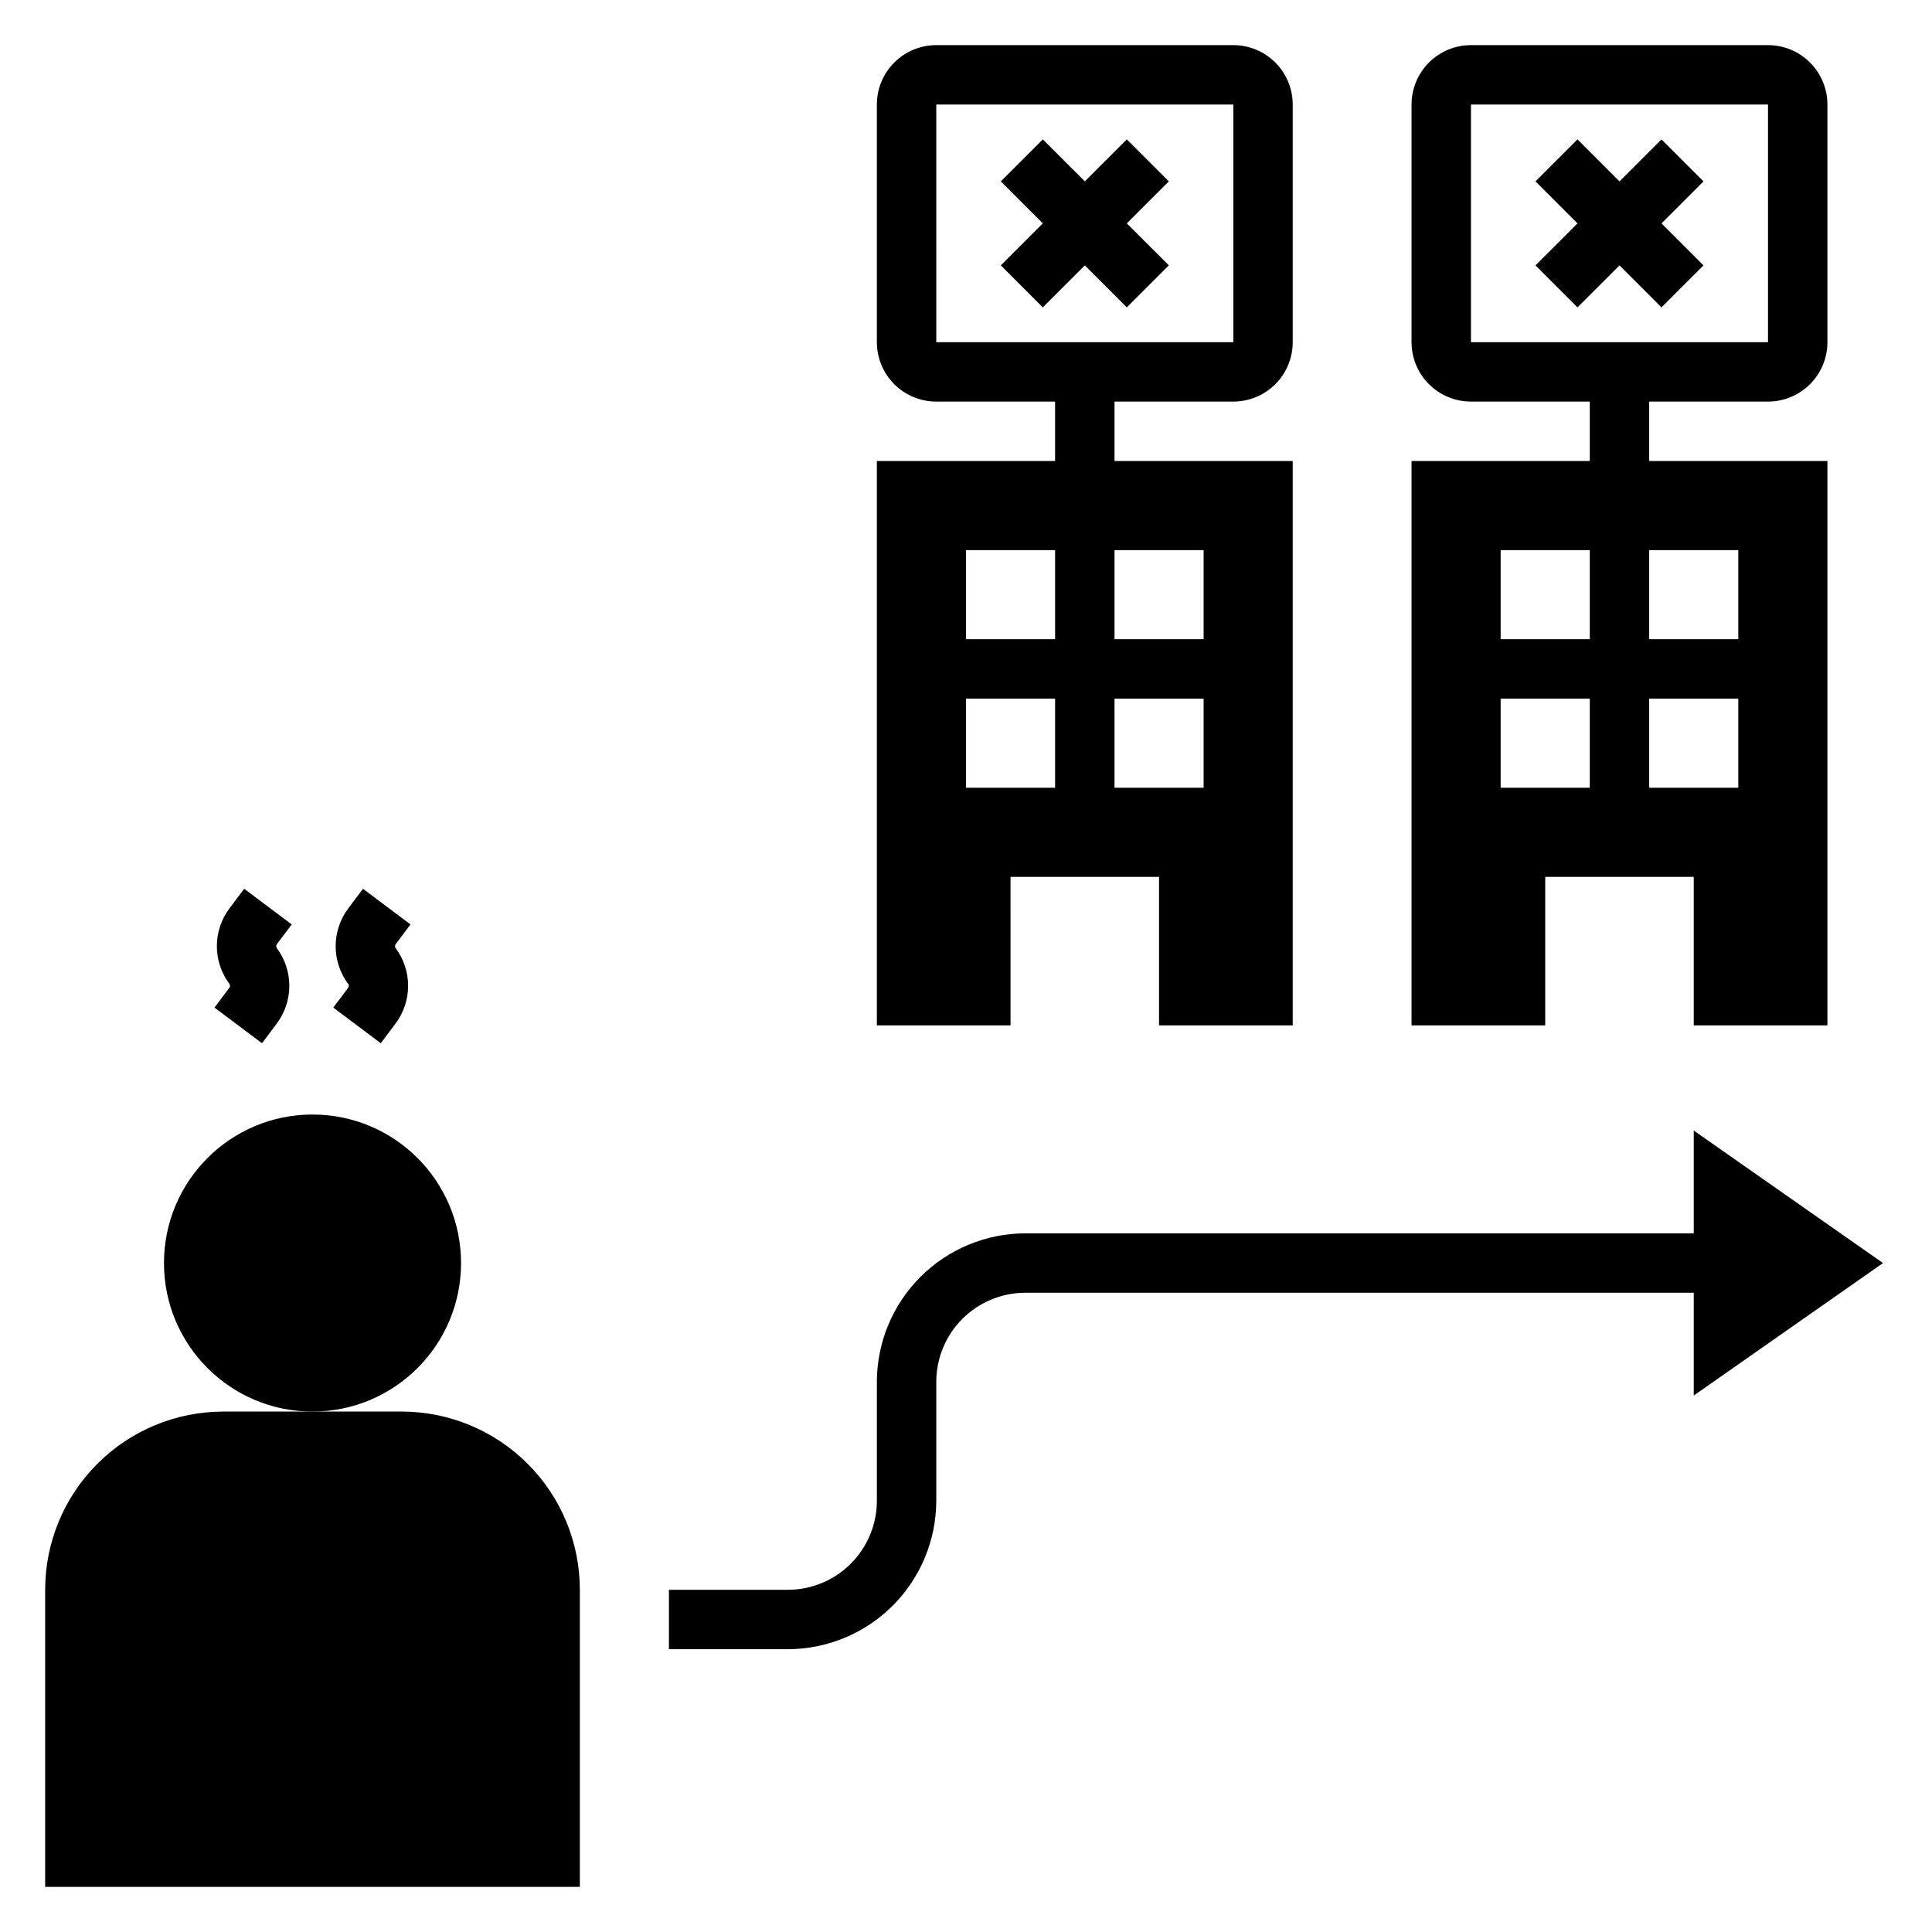
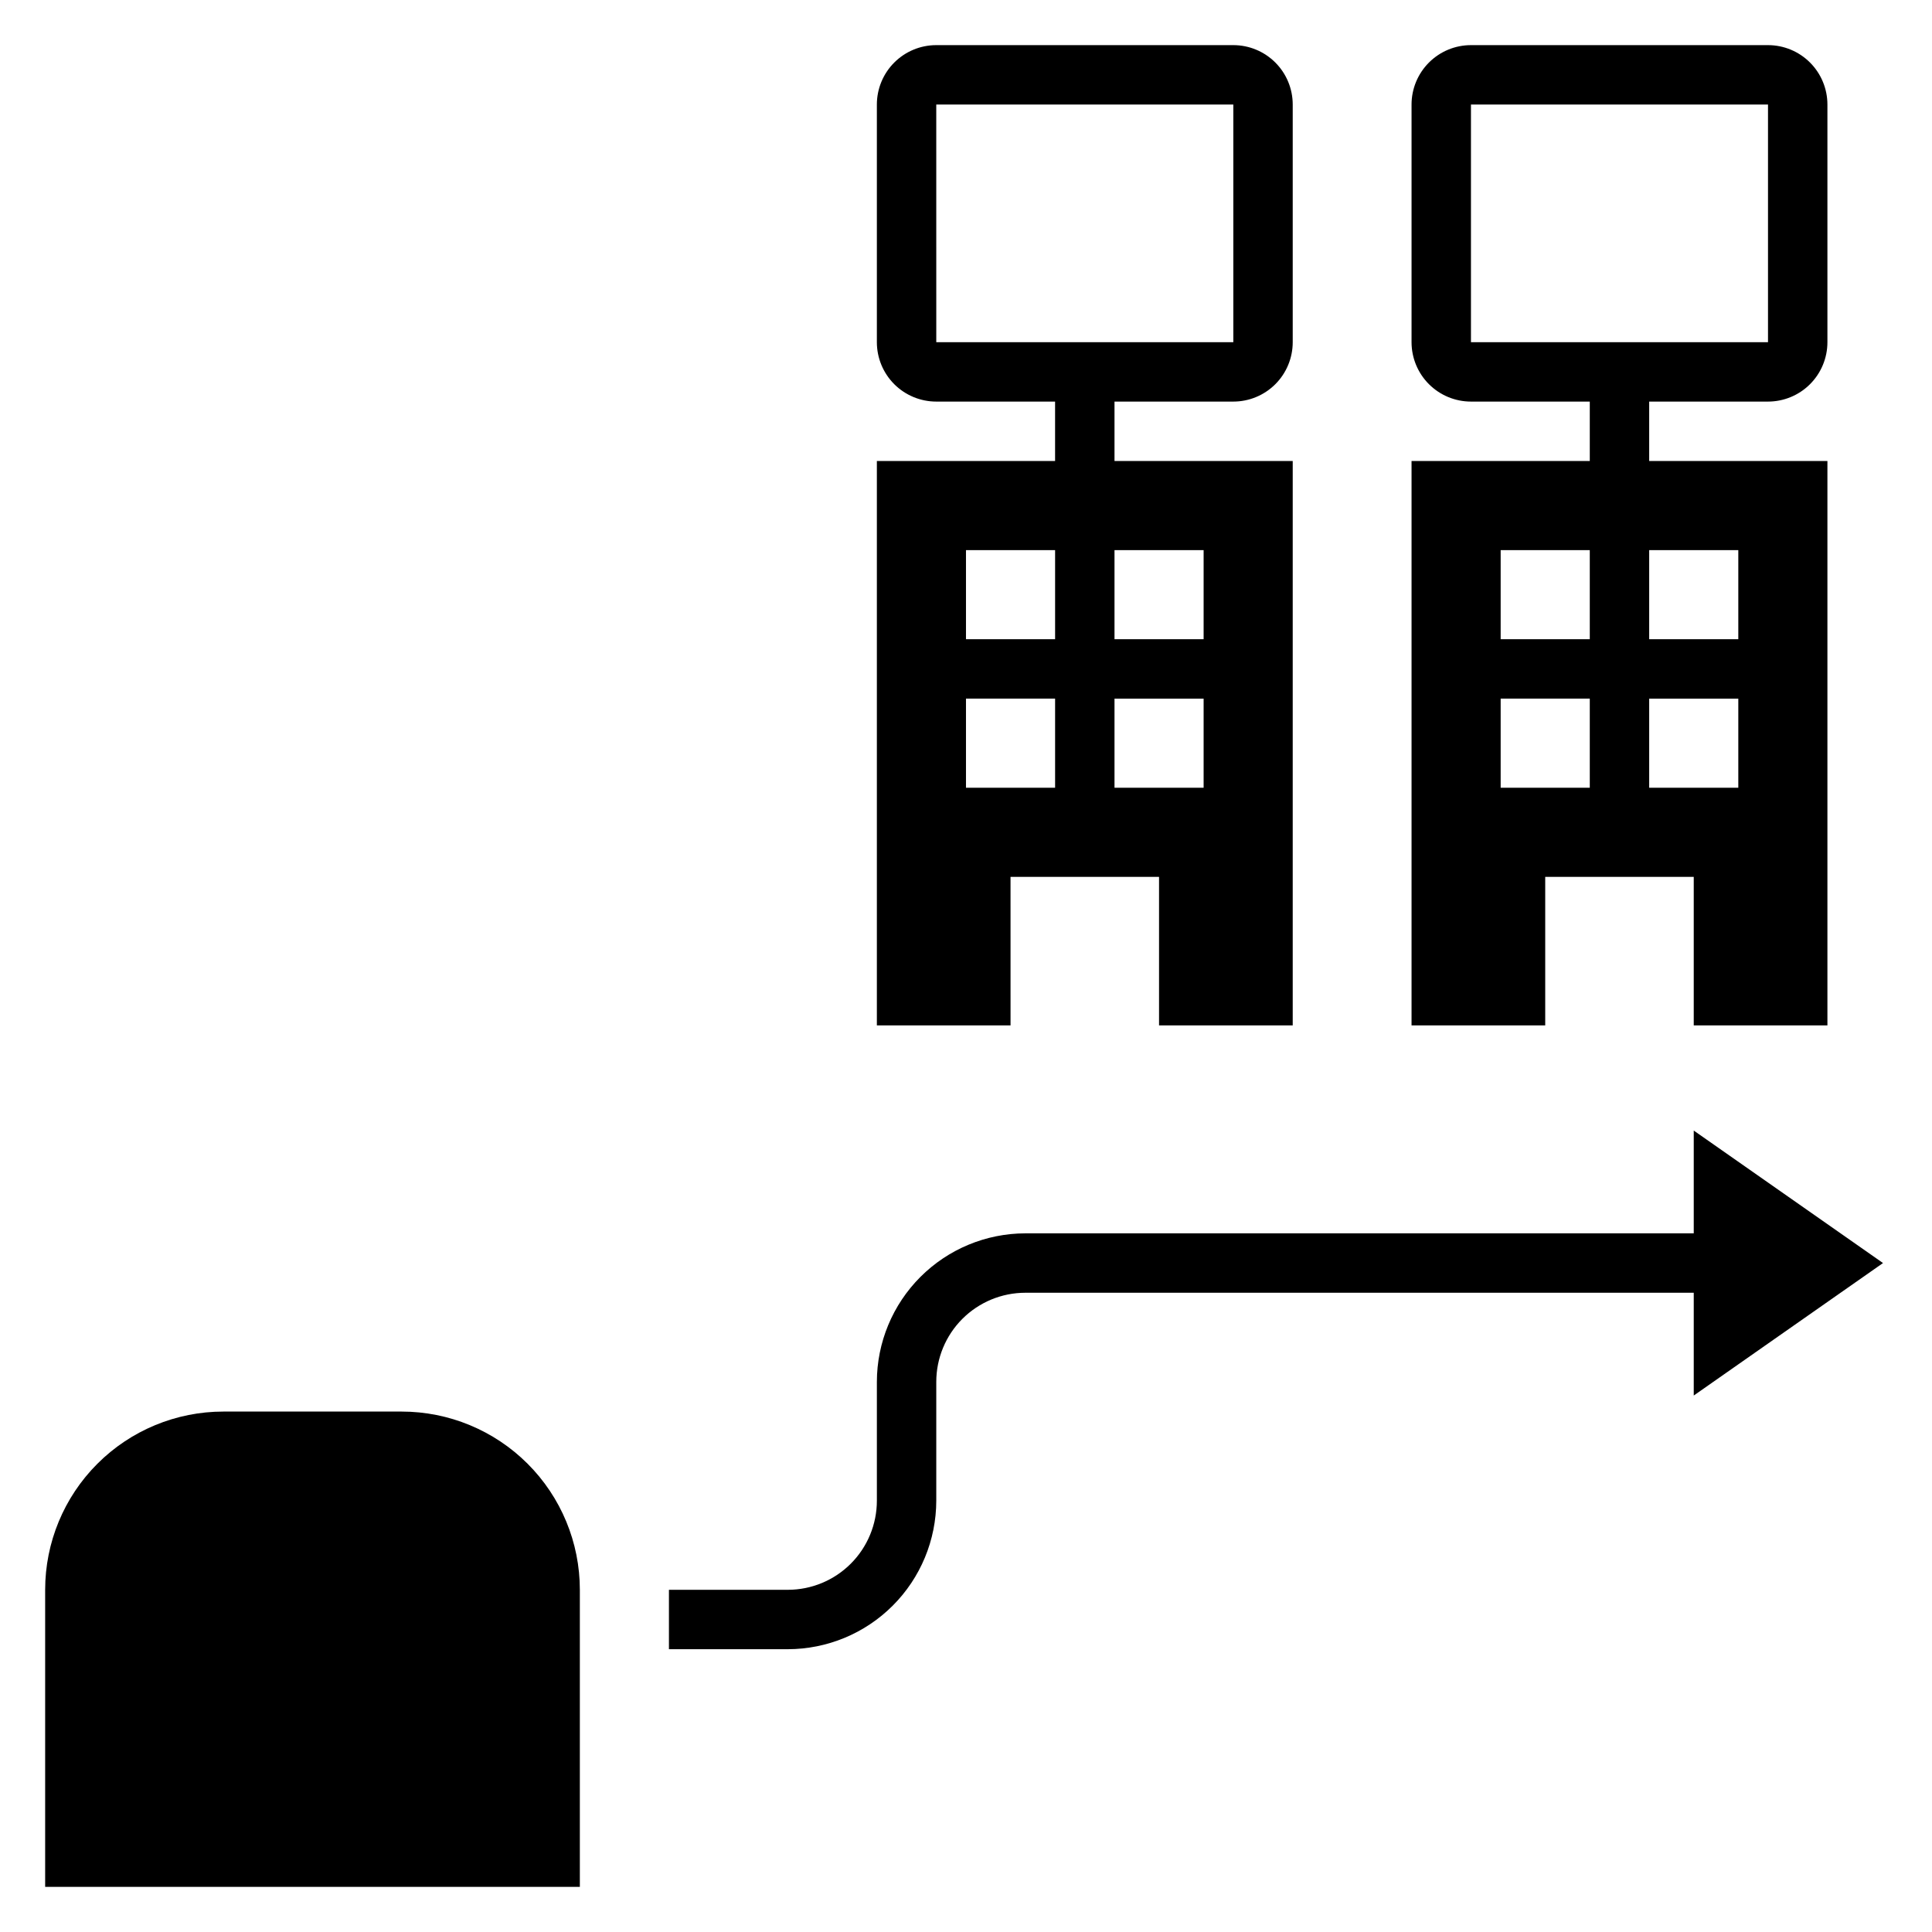
<svg xmlns="http://www.w3.org/2000/svg" fill="#000000" width="800px" height="800px" version="1.1" viewBox="144 144 512 512">
  <g>
    <path d="m411.8 376.38h39.359v39.359h35.426v-149.57h-47.23v-15.746h31.488c4.176 0 8.18-1.66 11.133-4.609 2.953-2.953 4.609-6.957 4.609-11.133v-62.977c0-4.176-1.656-8.18-4.609-11.133s-6.957-4.613-11.133-4.613h-78.723c-4.176 0-8.18 1.66-11.133 4.613-2.949 2.953-4.609 6.957-4.609 11.133v62.977c0 4.176 1.66 8.18 4.609 11.133 2.953 2.949 6.957 4.609 11.133 4.609h31.488v15.742l-47.23 0.004v149.57h35.426zm51.172-23.617h-23.617v-23.617h23.617zm0-62.977v23.617h-23.617v-23.617zm-70.848-55.105-0.004-62.973h78.723v62.977h-78.723zm7.871 55.105h23.617v23.617h-23.617zm0 39.359h23.617v23.617h-23.617z" />
-     <path d="m200.84 411.02 12.594 9.445 3.938-5.25c2.144-2.883 3.301-6.379 3.301-9.973s-1.156-7.09-3.301-9.977c-0.227-0.309-0.227-0.734 0-1.047l3.938-5.234-12.598-9.453-3.938 5.242h0.004c-2.144 2.883-3.305 6.383-3.305 9.973 0 3.594 1.16 7.094 3.305 9.977 0.234 0.312 0.234 0.742 0 1.055z" />
-     <path d="m232.32 411.02 12.594 9.445 3.938-5.25c2.144-2.883 3.301-6.379 3.301-9.973s-1.156-7.09-3.301-9.977c-0.227-0.309-0.227-0.734 0-1.047l3.938-5.234-12.594-9.445-3.938 5.242c-2.144 2.883-3.305 6.383-3.305 9.973 0 3.594 1.16 7.094 3.305 9.977 0.234 0.312 0.234 0.742 0 1.055z" />
    <path d="m643.02 478.72-50.16-35.109v27.238h-177.12c-10.434 0.012-20.438 4.164-27.816 11.543-7.379 7.379-11.531 17.383-11.543 27.816v31.488c0 6.262-2.488 12.27-6.918 16.699-4.43 4.43-10.434 6.918-16.699 6.918h-31.488v15.742h31.488c10.438-0.012 20.441-4.164 27.82-11.543 7.379-7.379 11.527-17.383 11.539-27.816v-31.488c0-6.262 2.488-12.27 6.918-16.699 4.43-4.43 10.438-6.918 16.699-6.918h177.12v27.238z" />
    <path d="m553.5 376.38h39.359v39.359h35.426v-149.57h-47.234v-15.746h31.488c4.176 0 8.18-1.66 11.133-4.609 2.953-2.953 4.613-6.957 4.613-11.133v-62.977c0-4.176-1.66-8.18-4.613-11.133s-6.957-4.613-11.133-4.613h-78.719c-4.176 0-8.18 1.66-11.133 4.613s-4.613 6.957-4.613 11.133v62.977c0 4.176 1.66 8.18 4.613 11.133 2.953 2.949 6.957 4.609 11.133 4.609h31.488v15.742l-47.234 0.004v149.57h35.426zm51.168-23.617h-23.617v-23.617h23.617zm0-62.977v23.617h-23.617v-23.617zm-70.848-55.105v-62.973h78.719v62.977h-78.719zm7.871 55.105h23.617v23.617h-23.617zm0 39.359h23.617v23.617h-23.617z" />
-     <path d="m584.31 225.46 11.133-11.133-11.133-11.129 11.133-11.133-11.133-11.129-11.129 11.129-11.133-11.129-11.129 11.129 11.129 11.133-11.129 11.129 11.129 11.133 11.133-11.133z" />
-     <path d="m442.62 225.46 11.133-11.133-11.133-11.129 11.133-11.133-11.133-11.129-11.129 11.129-11.133-11.129-11.133 11.129 11.133 11.133-11.133 11.129 11.133 11.133 11.133-11.133z" />
    <path d="m250.43 518.08h-47.23c-12.527 0-24.543 4.977-33.398 13.836-8.859 8.855-13.836 20.871-13.836 33.398v78.719h141.7v-78.719c0-12.527-4.977-24.543-13.836-33.398-8.859-8.859-20.871-13.836-33.398-13.836z" />
-     <path d="m266.18 478.72c0 21.738-17.625 39.359-39.363 39.359s-39.359-17.621-39.359-39.359 17.621-39.359 39.359-39.359 39.363 17.621 39.363 39.359" />
  </g>
</svg>